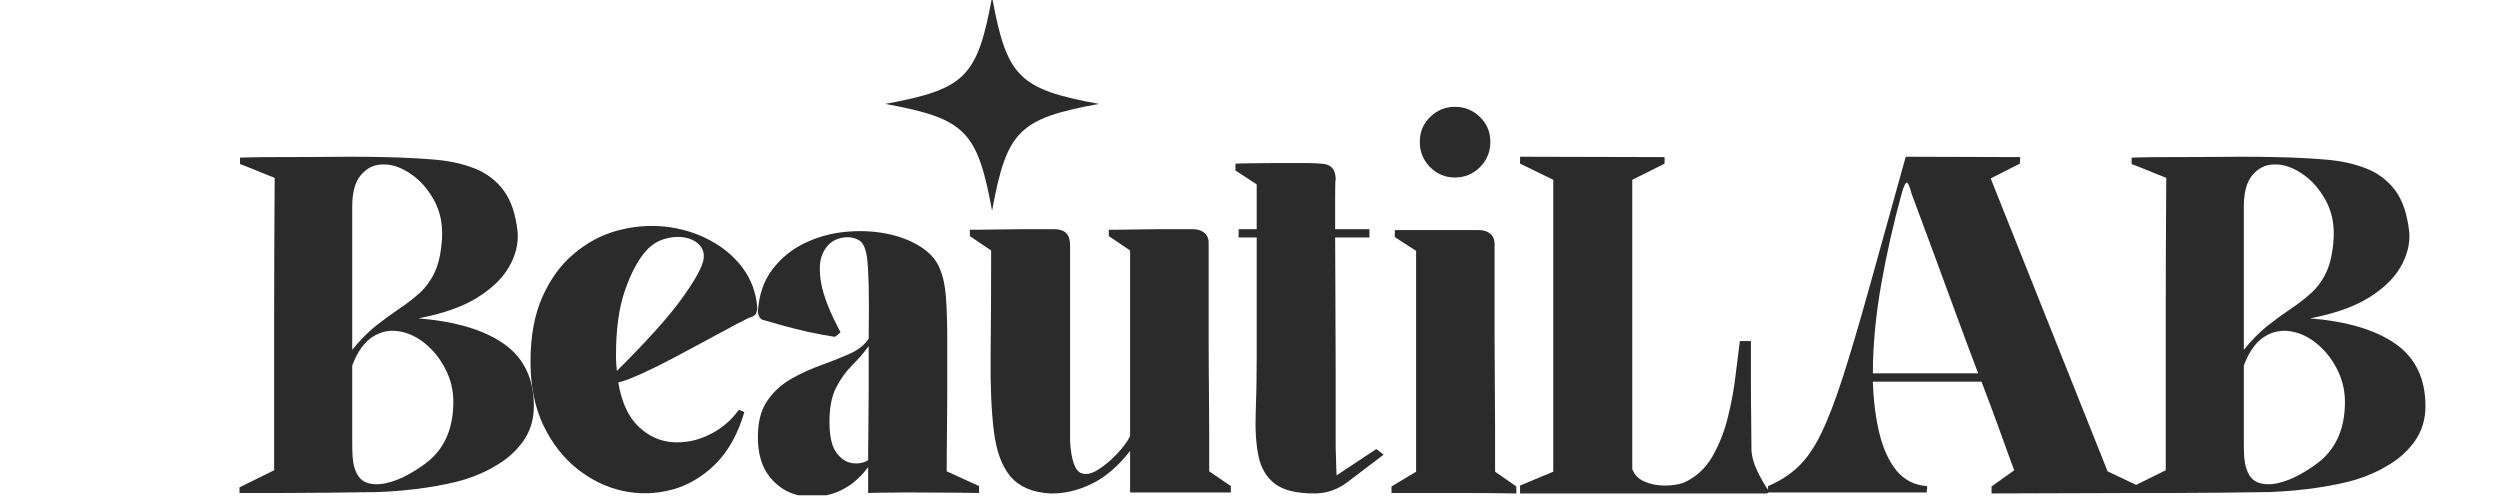
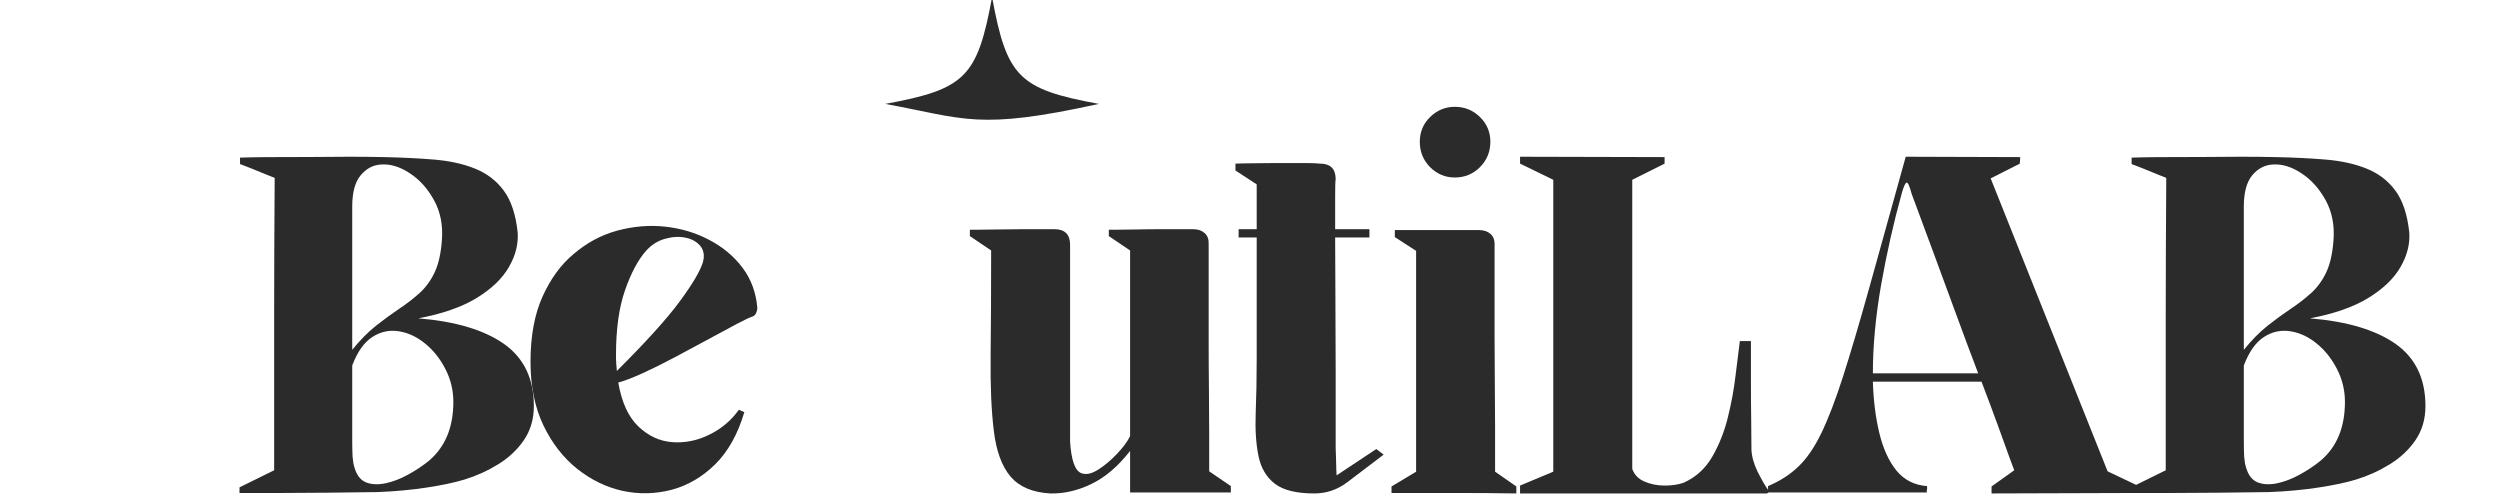
<svg xmlns="http://www.w3.org/2000/svg" width="350" zoomAndPan="magnify" viewBox="0 0 262.5 52.5" height="70" preserveAspectRatio="xMidYMid meet" version="1.0">
  <defs>
    <clipPath id="e7e8ed32af">
      <path d="M 79 24 L 103 24 L 103 52.004 L 79 52.004 Z M 79 24 " clip-rule="nonzero" />
    </clipPath>
    <clipPath id="6d13420d7c">
      <path d="M 92.953 0 L 115.418 0 L 115.418 22.16 L 92.953 22.16 Z M 92.953 0 " clip-rule="nonzero" />
    </clipPath>
  </defs>
  <path fill="#2b2b2b" d="M 43.926 33.426 C 47.836 33.746 50.836 34.645 52.922 36.113 C 55.012 37.586 56.055 39.762 56.055 42.641 C 56.055 43.996 55.707 45.188 55.012 46.211 C 54.316 47.227 53.41 48.078 52.309 48.75 C 51.211 49.43 50.027 49.965 48.766 50.355 C 47.703 50.676 46.371 50.957 44.766 51.199 C 43.168 51.441 41.469 51.598 39.656 51.668 C 37.84 51.695 36.074 51.719 34.363 51.734 C 32.652 51.754 31.102 51.762 29.707 51.762 C 28.316 51.762 27.207 51.762 26.379 51.762 C 25.559 51.762 25.148 51.762 25.148 51.762 L 25.148 51.172 L 28.785 49.379 C 28.785 50.23 28.785 50.125 28.785 49.074 C 28.785 48.023 28.785 46.137 28.785 43.414 C 28.785 40.699 28.785 37.246 28.785 33.066 C 28.785 28.875 28.805 24.078 28.84 18.676 C 28.84 18.676 28.578 18.578 28.062 18.367 C 27.547 18.156 26.988 17.926 26.391 17.688 C 25.793 17.445 25.395 17.297 25.203 17.23 C 25.203 17.137 25.203 17 25.203 16.816 C 25.203 16.641 25.203 16.551 25.203 16.551 C 25.203 16.551 25.539 16.543 26.219 16.523 C 26.895 16.508 27.789 16.496 28.906 16.496 C 30.02 16.496 31.246 16.492 32.586 16.484 C 33.93 16.465 35.277 16.457 36.637 16.457 C 38 16.457 39.23 16.469 40.328 16.496 C 42.172 16.535 43.902 16.617 45.516 16.75 C 47.137 16.879 48.578 17.188 49.836 17.688 C 51.098 18.188 52.121 18.965 52.898 20.016 C 53.672 21.066 54.156 22.527 54.355 24.398 C 54.441 25.605 54.141 26.812 53.445 28.023 C 52.75 29.238 51.625 30.32 50.074 31.273 C 48.523 32.23 46.473 32.945 43.926 33.426 Z M 46.398 25.23 C 46.523 23.645 46.246 22.242 45.57 21.016 C 44.891 19.785 44.039 18.844 43.016 18.184 C 42 17.512 41.008 17.211 40.047 17.273 C 39.195 17.309 38.477 17.684 37.879 18.395 C 37.281 19.102 36.984 20.199 36.984 21.684 L 36.984 36.73 C 37.82 35.695 38.66 34.852 39.496 34.188 C 40.344 33.52 41.156 32.93 41.93 32.41 C 42.707 31.895 43.414 31.348 44.059 30.766 C 44.707 30.176 45.234 29.453 45.637 28.598 C 46.043 27.742 46.297 26.621 46.398 25.23 Z M 44.992 48.418 C 46.73 46.965 47.602 44.895 47.602 42.199 C 47.602 40.98 47.324 39.832 46.773 38.762 C 46.227 37.691 45.527 36.805 44.672 36.102 C 43.816 35.391 42.895 34.949 41.906 34.789 C 40.922 34.625 39.996 34.812 39.125 35.367 C 38.246 35.922 37.535 36.922 36.984 38.375 L 36.984 46.371 C 36.984 46.988 36.996 47.52 37.023 47.977 C 37.059 48.43 37.125 48.805 37.223 49.098 C 37.453 49.902 37.859 50.418 38.441 50.652 C 39.02 50.875 39.699 50.906 40.473 50.746 C 41.25 50.582 42.031 50.285 42.828 49.848 C 43.621 49.414 44.344 48.934 44.992 48.418 Z M 44.992 48.418 " fill-opacity="1" fill-rule="nonzero" />
  <path fill="#2b2b2b" d="M 79.52 32.355 C 79.52 32.492 79.48 32.656 79.402 32.852 C 79.32 33.039 79.199 33.164 79.039 33.227 C 78.777 33.301 78.238 33.555 77.41 33.988 C 76.586 34.426 75.594 34.961 74.426 35.594 C 73.266 36.219 72.078 36.855 70.871 37.504 C 69.656 38.148 68.516 38.715 67.445 39.203 C 66.375 39.684 65.535 40.008 64.918 40.168 C 65.273 42.234 65.977 43.773 67.031 44.781 C 68.082 45.781 69.27 46.328 70.59 46.426 C 71.914 46.523 73.211 46.266 74.465 45.648 C 75.73 45.035 76.77 44.16 77.582 43.027 L 78.156 43.27 C 77.48 45.57 76.461 47.395 75.109 48.738 C 73.75 50.074 72.223 50.973 70.523 51.426 C 68.828 51.871 67.117 51.91 65.398 51.547 C 63.688 51.172 62.098 50.406 60.625 49.246 C 59.156 48.078 57.965 46.551 57.055 44.66 C 56.152 42.762 55.703 40.539 55.703 37.988 C 55.703 35.305 56.121 33.027 56.961 31.152 C 57.809 29.273 58.891 27.785 60.211 26.688 C 61.602 25.492 63.141 24.668 64.824 24.211 C 66.512 23.758 68.18 23.621 69.84 23.797 C 71.504 23.98 73.051 24.441 74.465 25.188 C 75.891 25.93 77.062 26.906 77.969 28.117 C 78.879 29.332 79.395 30.746 79.52 32.355 Z M 73.797 27.555 C 73.992 26.879 73.91 26.312 73.559 25.859 C 73.199 25.402 72.68 25.105 72.008 24.961 C 71.328 24.82 70.605 24.855 69.84 25.07 C 69.082 25.277 68.41 25.695 67.832 26.34 C 66.996 27.285 66.258 28.664 65.629 30.473 C 64.992 32.285 64.68 34.547 64.68 37.266 C 64.68 37.551 64.684 37.84 64.703 38.133 C 64.723 38.422 64.746 38.691 64.77 38.949 C 67.848 35.883 70.043 33.453 71.363 31.66 C 72.691 29.863 73.504 28.492 73.797 27.555 Z M 73.797 27.555 " fill-opacity="1" fill-rule="nonzero" />
  <g clip-path="url(#e7e8ed32af)">
-     <path fill="#2b2b2b" d="M 102.805 51.039 L 102.805 51.762 C 102.805 51.762 102.059 51.754 100.57 51.734 C 99.082 51.719 97.285 51.707 95.184 51.707 C 94.246 51.707 93.34 51.719 92.469 51.734 C 91.594 51.754 91.156 51.762 91.156 51.762 L 91.156 49.047 C 90.195 50.34 89.059 51.23 87.746 51.719 C 86.438 52.203 85.156 52.301 83.91 52.027 C 82.668 51.754 81.637 51.098 80.809 50.062 C 79.984 49.027 79.578 47.637 79.578 45.891 C 79.578 44.305 79.902 43.035 80.566 42.078 C 81.227 41.125 82.062 40.359 83.082 39.777 C 84.102 39.199 85.156 38.719 86.234 38.336 C 87.324 37.941 88.316 37.547 89.219 37.145 C 90.129 36.738 90.789 36.207 91.211 35.566 C 91.246 33.105 91.246 31.219 91.211 29.91 C 91.176 28.598 91.117 27.645 91.035 27.047 C 90.957 26.453 90.816 25.992 90.621 25.672 C 90.434 25.316 90.055 25.078 89.484 24.961 C 88.926 24.848 88.344 24.918 87.746 25.176 C 87.148 25.438 86.684 25.938 86.355 26.688 C 86.035 27.43 85.996 28.461 86.234 29.789 C 86.477 31.121 87.148 32.816 88.254 34.883 C 88.059 35.082 87.859 35.242 87.668 35.367 C 86.793 35.242 85.848 35.066 84.832 34.844 C 83.816 34.613 82.879 34.375 82.023 34.137 C 81.168 33.887 80.512 33.699 80.059 33.574 C 79.898 33.512 79.777 33.383 79.695 33.188 C 79.617 32.992 79.578 32.832 79.578 32.703 C 79.699 30.922 80.207 29.453 81.102 28.293 C 81.992 27.125 83.086 26.219 84.391 25.578 C 85.703 24.93 87.109 24.52 88.617 24.359 C 90.121 24.199 91.57 24.25 92.961 24.508 C 94.352 24.77 95.562 25.223 96.602 25.871 C 97.633 26.512 98.328 27.301 98.688 28.238 C 99.035 29.051 99.246 30.055 99.328 31.246 C 99.414 32.445 99.461 33.848 99.461 35.461 C 99.461 35.914 99.461 36.676 99.461 37.746 C 99.461 38.809 99.461 40.004 99.461 41.328 C 99.461 42.66 99.453 43.949 99.434 45.195 C 99.414 46.434 99.406 47.461 99.406 48.27 C 99.406 49.082 99.406 49.488 99.406 49.488 Z M 87.094 44.285 C 87.094 45.777 87.332 46.852 87.812 47.52 C 88.301 48.184 88.871 48.551 89.512 48.633 C 90.16 48.711 90.711 48.605 91.156 48.309 C 91.156 48.309 91.156 47.969 91.156 47.281 C 91.156 46.586 91.164 45.711 91.184 44.66 C 91.199 43.609 91.211 42.516 91.211 41.383 C 91.211 40.254 91.211 39.227 91.211 38.309 C 91.211 37.383 91.211 36.727 91.211 36.344 C 90.691 37.047 90.109 37.727 89.457 38.375 C 88.816 39.016 88.258 39.793 87.789 40.703 C 87.324 41.609 87.094 42.809 87.094 44.285 Z M 87.094 44.285 " fill-opacity="1" fill-rule="nonzero" />
-   </g>
+     </g>
  <path fill="#2b2b2b" d="M 126.965 49.488 L 129.238 51.039 L 129.238 51.707 C 129.238 51.707 128.68 51.707 127.566 51.707 C 126.449 51.707 124.84 51.707 122.738 51.707 C 121.48 51.707 120.484 51.707 119.754 51.707 C 119.023 51.707 118.66 51.707 118.66 51.707 L 118.66 47.348 C 117.402 48.961 116.051 50.117 114.605 50.812 C 113.168 51.508 111.738 51.84 110.312 51.812 C 108.441 51.719 107.043 51.129 106.113 50.047 C 105.195 48.961 104.605 47.359 104.352 45.246 C 104.09 43.129 103.98 40.488 104.016 37.332 C 104.051 34.176 104.07 30.496 104.07 26.301 L 101.836 24.789 L 101.836 24.121 C 101.836 24.121 102.105 24.121 102.652 24.121 C 103.203 24.121 103.898 24.113 104.738 24.094 C 105.582 24.074 106.438 24.066 107.293 24.066 C 108.148 24.066 108.898 24.066 109.539 24.066 C 110.188 24.066 110.582 24.066 110.715 24.066 C 111.812 24.066 112.359 24.613 112.359 25.711 C 112.359 25.711 112.359 26.199 112.359 27.168 C 112.359 28.141 112.359 29.383 112.359 30.887 C 112.359 32.383 112.359 33.996 112.359 35.715 C 112.359 37.426 112.359 39.066 112.359 40.633 C 112.359 42.207 112.359 43.516 112.359 44.566 C 112.359 45.609 112.359 46.211 112.359 46.371 C 112.484 48.316 112.871 49.418 113.523 49.676 C 114.004 49.871 114.582 49.762 115.262 49.34 C 115.949 48.914 116.613 48.359 117.254 47.684 C 117.902 47.008 118.371 46.379 118.66 45.797 L 118.66 26.301 L 116.426 24.789 L 116.426 24.121 C 116.426 24.121 116.699 24.121 117.254 24.121 C 117.805 24.121 118.5 24.113 119.34 24.094 C 120.176 24.074 121.027 24.066 121.883 24.066 C 122.742 24.066 123.5 24.066 124.141 24.066 C 124.789 24.066 125.18 24.066 125.305 24.066 C 125.793 24.066 126.191 24.207 126.496 24.48 C 126.805 24.758 126.941 25.168 126.91 25.711 C 126.91 25.785 126.91 26.285 126.91 27.223 C 126.91 28.156 126.91 29.371 126.91 30.859 C 126.91 32.352 126.91 33.969 126.91 35.715 C 126.91 37.453 126.918 39.188 126.938 40.914 C 126.953 42.648 126.965 44.191 126.965 45.555 Z M 126.965 49.488 " fill-opacity="1" fill-rule="nonzero" />
  <path fill="#2b2b2b" d="M 143.789 24.066 L 143.789 24.934 L 140.191 24.934 C 140.191 26.844 140.199 29.027 140.219 31.488 C 140.234 33.949 140.246 36.488 140.246 39.109 C 140.246 41.723 140.246 44.273 140.246 46.758 C 140.246 46.992 140.25 47.359 140.273 47.855 C 140.289 48.355 140.301 48.824 140.312 49.262 C 140.328 49.699 140.34 49.914 140.34 49.914 L 144.512 47.148 L 145.285 47.734 C 143.797 48.867 142.523 49.832 141.477 50.625 C 140.434 51.418 139.277 51.812 138.012 51.812 C 136.141 51.812 134.754 51.477 133.867 50.797 C 132.973 50.113 132.398 49.141 132.141 47.883 C 131.879 46.617 131.785 45.121 131.848 43.391 C 131.918 41.66 131.953 39.75 131.953 37.652 C 131.953 36.129 131.953 34.371 131.953 32.383 C 131.953 30.398 131.953 27.914 131.953 24.934 L 130.055 24.934 L 130.055 24.066 L 131.953 24.066 C 131.953 23.418 131.953 22.648 131.953 21.766 C 131.953 20.875 131.953 20.074 131.953 19.359 L 129.723 17.902 L 129.723 17.18 C 129.723 17.18 130.082 17.172 130.805 17.152 C 131.531 17.137 132.395 17.125 133.387 17.125 C 134.375 17.125 135.258 17.125 136.031 17.125 C 136.516 17.125 136.973 17.125 137.41 17.125 C 137.844 17.125 138.242 17.145 138.602 17.18 C 139.695 17.18 140.246 17.727 140.246 18.824 C 140.207 18.984 140.191 19.578 140.191 20.602 C 140.191 21.617 140.191 22.773 140.191 24.066 Z M 143.789 24.066 " fill-opacity="1" fill-rule="nonzero" />
  <path fill="#2b2b2b" d="M 156.984 49.527 L 159.215 51.078 L 159.215 51.812 C 157.078 51.777 154.902 51.762 152.703 51.762 C 150.512 51.762 148.312 51.762 146.109 51.762 L 146.109 51.078 L 148.691 49.527 L 148.691 26.34 L 146.457 24.895 L 146.457 24.16 C 146.457 24.16 146.73 24.16 147.273 24.16 C 147.828 24.16 148.523 24.16 149.359 24.16 C 150.207 24.16 151.059 24.16 151.914 24.16 C 152.77 24.16 153.52 24.16 154.16 24.16 C 154.809 24.16 155.199 24.16 155.324 24.16 C 155.812 24.16 156.211 24.301 156.516 24.574 C 156.824 24.852 156.965 25.266 156.93 25.816 C 156.93 25.883 156.93 26.359 156.93 27.25 C 156.93 28.133 156.93 29.277 156.93 30.684 C 156.93 32.098 156.93 33.641 156.93 35.324 C 156.93 37.004 156.938 38.676 156.957 40.34 C 156.973 42.008 156.984 43.535 156.984 44.926 C 156.984 46.316 156.984 47.434 156.984 48.27 C 156.984 49.109 156.984 49.527 156.984 49.527 Z M 156.488 14.891 C 156.488 15.934 156.121 16.824 155.391 17.555 C 154.668 18.277 153.789 18.637 152.758 18.637 C 151.758 18.637 150.891 18.277 150.164 17.555 C 149.441 16.824 149.078 15.934 149.078 14.891 C 149.078 13.859 149.441 12.988 150.164 12.285 C 150.891 11.574 151.758 11.215 152.758 11.215 C 153.789 11.215 154.668 11.574 155.391 12.285 C 156.121 12.988 156.488 13.859 156.488 14.891 Z M 156.488 14.891 " fill-opacity="1" fill-rule="nonzero" />
  <path fill="#2b2b2b" d="M 185.641 51.426 C 185.711 51.488 185.727 51.57 185.695 51.668 C 185.656 51.766 185.578 51.812 185.453 51.812 C 185.191 51.812 184.535 51.812 183.488 51.812 C 182.434 51.812 181.125 51.812 179.555 51.812 C 177.984 51.812 176.305 51.812 174.516 51.812 C 172.723 51.812 170.949 51.812 169.207 51.812 C 167.457 51.812 165.855 51.812 164.406 51.812 C 162.949 51.812 161.785 51.812 160.914 51.812 C 160.039 51.812 159.605 51.812 159.605 51.812 L 159.605 50.984 L 163.094 49.527 L 163.094 18.879 L 159.605 17.18 L 159.605 16.457 L 174.781 16.496 L 174.781 17.18 L 171.387 18.879 L 171.387 49.234 C 171.605 49.848 172.039 50.297 172.684 50.57 C 173.332 50.848 174.035 50.984 174.797 50.984 C 175.562 50.984 176.219 50.887 176.773 50.691 C 178.066 50.113 179.074 49.191 179.797 47.938 C 180.523 46.672 181.074 45.281 181.441 43.762 C 181.816 42.238 182.082 40.77 182.242 39.352 C 182.41 37.926 182.559 36.742 182.684 35.809 L 183.848 35.809 C 183.848 35.809 183.848 36.227 183.848 37.062 C 183.848 37.902 183.848 38.957 183.848 40.219 C 183.848 41.477 183.855 42.742 183.875 44.004 C 183.891 45.262 183.902 46.328 183.902 47.199 C 183.93 47.914 184.141 48.684 184.543 49.516 C 184.953 50.336 185.32 50.973 185.641 51.426 Z M 185.641 51.426 " fill-opacity="1" fill-rule="nonzero" />
  <path fill="#2b2b2b" d="M 224.641 51.078 L 224.641 51.762 L 209.113 51.812 L 209.113 51.078 L 211.496 49.379 C 211.496 49.379 211.34 48.961 211.027 48.125 C 210.723 47.289 210.312 46.152 209.797 44.727 C 209.277 43.301 208.699 41.75 208.059 40.074 L 196.652 40.074 C 196.711 42.047 196.938 43.844 197.332 45.477 C 197.727 47.105 198.324 48.418 199.125 49.406 C 199.934 50.398 201.004 50.941 202.336 51.039 C 202.363 51.199 202.355 51.34 202.32 51.453 C 202.293 51.559 202.297 51.648 202.336 51.707 C 202.262 51.707 201.809 51.707 200.973 51.707 C 200.133 51.707 199.078 51.707 197.816 51.707 C 196.559 51.707 195.234 51.707 193.844 51.707 C 192.453 51.707 191.141 51.707 189.91 51.707 C 188.68 51.707 187.668 51.707 186.875 51.707 C 186.09 51.707 185.68 51.707 185.645 51.707 C 185.645 51.609 185.645 51.516 185.645 51.426 C 185.645 51.328 185.645 51.199 185.645 51.039 C 186.875 50.523 187.934 49.844 188.816 49.004 C 189.703 48.16 190.512 46.988 191.234 45.488 C 191.965 43.984 192.727 41.996 193.523 39.523 C 194.316 37.047 195.238 33.93 196.289 30.164 C 197.34 26.395 198.609 21.824 200.102 16.457 L 212.125 16.496 L 212.082 17.18 L 209.02 18.73 L 221.297 49.488 Z M 196.652 39.203 L 207.711 39.203 C 206.934 37.164 206.148 35.059 205.355 32.891 C 204.562 30.727 203.82 28.707 203.125 26.832 C 202.43 24.953 201.859 23.426 201.426 22.246 C 200.996 21.07 200.766 20.449 200.73 20.375 C 200.508 19.539 200.328 19.137 200.195 19.172 C 200.066 19.199 199.906 19.539 199.715 20.188 C 198.84 23.328 198.109 26.562 197.52 29.895 C 196.938 33.223 196.652 36.324 196.652 39.203 Z M 196.652 39.203 " fill-opacity="1" fill-rule="nonzero" />
  <path fill="#2b2b2b" d="M 242.543 33.426 C 246.453 33.746 249.453 34.645 251.543 36.113 C 253.629 37.586 254.672 39.762 254.672 42.641 C 254.672 43.996 254.324 45.188 253.629 46.211 C 252.934 47.227 252.027 48.078 250.926 48.75 C 249.828 49.43 248.645 49.965 247.383 50.355 C 246.32 50.676 244.988 50.957 243.383 51.199 C 241.785 51.441 240.086 51.598 238.277 51.668 C 236.457 51.695 234.691 51.719 232.98 51.734 C 231.27 51.754 229.719 51.762 228.328 51.762 C 226.934 51.762 225.824 51.762 224.996 51.762 C 224.176 51.762 223.766 51.762 223.766 51.762 L 223.766 51.172 L 227.402 49.379 C 227.402 50.23 227.402 50.125 227.402 49.074 C 227.402 48.023 227.402 46.137 227.402 43.414 C 227.402 40.699 227.402 37.246 227.402 33.066 C 227.402 28.875 227.422 24.078 227.457 18.676 C 227.457 18.676 227.195 18.578 226.68 18.367 C 226.164 18.156 225.605 17.926 225.012 17.688 C 224.41 17.445 224.012 17.297 223.82 17.23 C 223.82 17.137 223.82 17 223.82 16.816 C 223.82 16.641 223.82 16.551 223.82 16.551 C 223.82 16.551 224.156 16.543 224.836 16.523 C 225.512 16.508 226.406 16.496 227.523 16.496 C 228.637 16.496 229.863 16.492 231.203 16.484 C 232.547 16.465 233.895 16.457 235.254 16.457 C 236.617 16.457 237.848 16.469 238.945 16.496 C 240.789 16.535 242.52 16.617 244.133 16.75 C 245.754 16.879 247.195 17.188 248.453 17.688 C 249.715 18.188 250.738 18.965 251.516 20.016 C 252.289 21.066 252.773 22.527 252.973 24.398 C 253.059 25.605 252.758 26.812 252.062 28.023 C 251.367 29.238 250.242 30.32 248.691 31.273 C 247.141 32.23 245.09 32.945 242.543 33.426 Z M 245.016 25.23 C 245.141 23.645 244.863 22.242 244.188 21.016 C 243.508 19.785 242.656 18.844 241.633 18.184 C 240.617 17.512 239.625 17.211 238.664 17.273 C 237.812 17.309 237.094 17.684 236.496 18.395 C 235.898 19.102 235.602 20.199 235.602 21.684 L 235.602 36.73 C 236.438 35.695 237.277 34.852 238.113 34.188 C 238.961 33.52 239.773 32.93 240.551 32.41 C 241.324 31.895 242.031 31.348 242.676 30.766 C 243.324 30.176 243.852 29.453 244.254 28.598 C 244.66 27.742 244.914 26.621 245.016 25.23 Z M 243.609 48.418 C 245.352 46.965 246.219 44.895 246.219 42.199 C 246.219 40.98 245.941 39.832 245.391 38.762 C 244.844 37.691 244.145 36.805 243.289 36.102 C 242.434 35.391 241.512 34.949 240.523 34.789 C 239.539 34.625 238.613 34.812 237.742 35.367 C 236.863 35.922 236.152 36.922 235.602 38.375 L 235.602 46.371 C 235.602 46.988 235.613 47.52 235.641 47.977 C 235.676 48.43 235.742 48.805 235.84 49.098 C 236.074 49.902 236.477 50.418 237.059 50.652 C 237.637 50.875 238.316 50.906 239.09 50.746 C 239.867 50.582 240.648 50.285 241.445 49.848 C 242.238 49.414 242.961 48.934 243.609 48.418 Z M 243.609 48.418 " fill-opacity="1" fill-rule="nonzero" />
  <g clip-path="url(#6d13420d7c)">
-     <path fill="#2b2b2b" d="M 115.383 10.91 C 106.973 12.457 105.715 13.715 104.168 22.125 C 102.617 13.715 101.363 12.457 92.953 10.91 C 101.363 9.363 102.617 8.105 104.168 -0.305 C 105.715 8.105 106.973 9.363 115.383 10.91 Z M 115.383 10.91 " fill-opacity="1" fill-rule="nonzero" />
+     <path fill="#2b2b2b" d="M 115.383 10.91 C 102.617 13.715 101.363 12.457 92.953 10.91 C 101.363 9.363 102.617 8.105 104.168 -0.305 C 105.715 8.105 106.973 9.363 115.383 10.91 Z M 115.383 10.91 " fill-opacity="1" fill-rule="nonzero" />
  </g>
</svg>